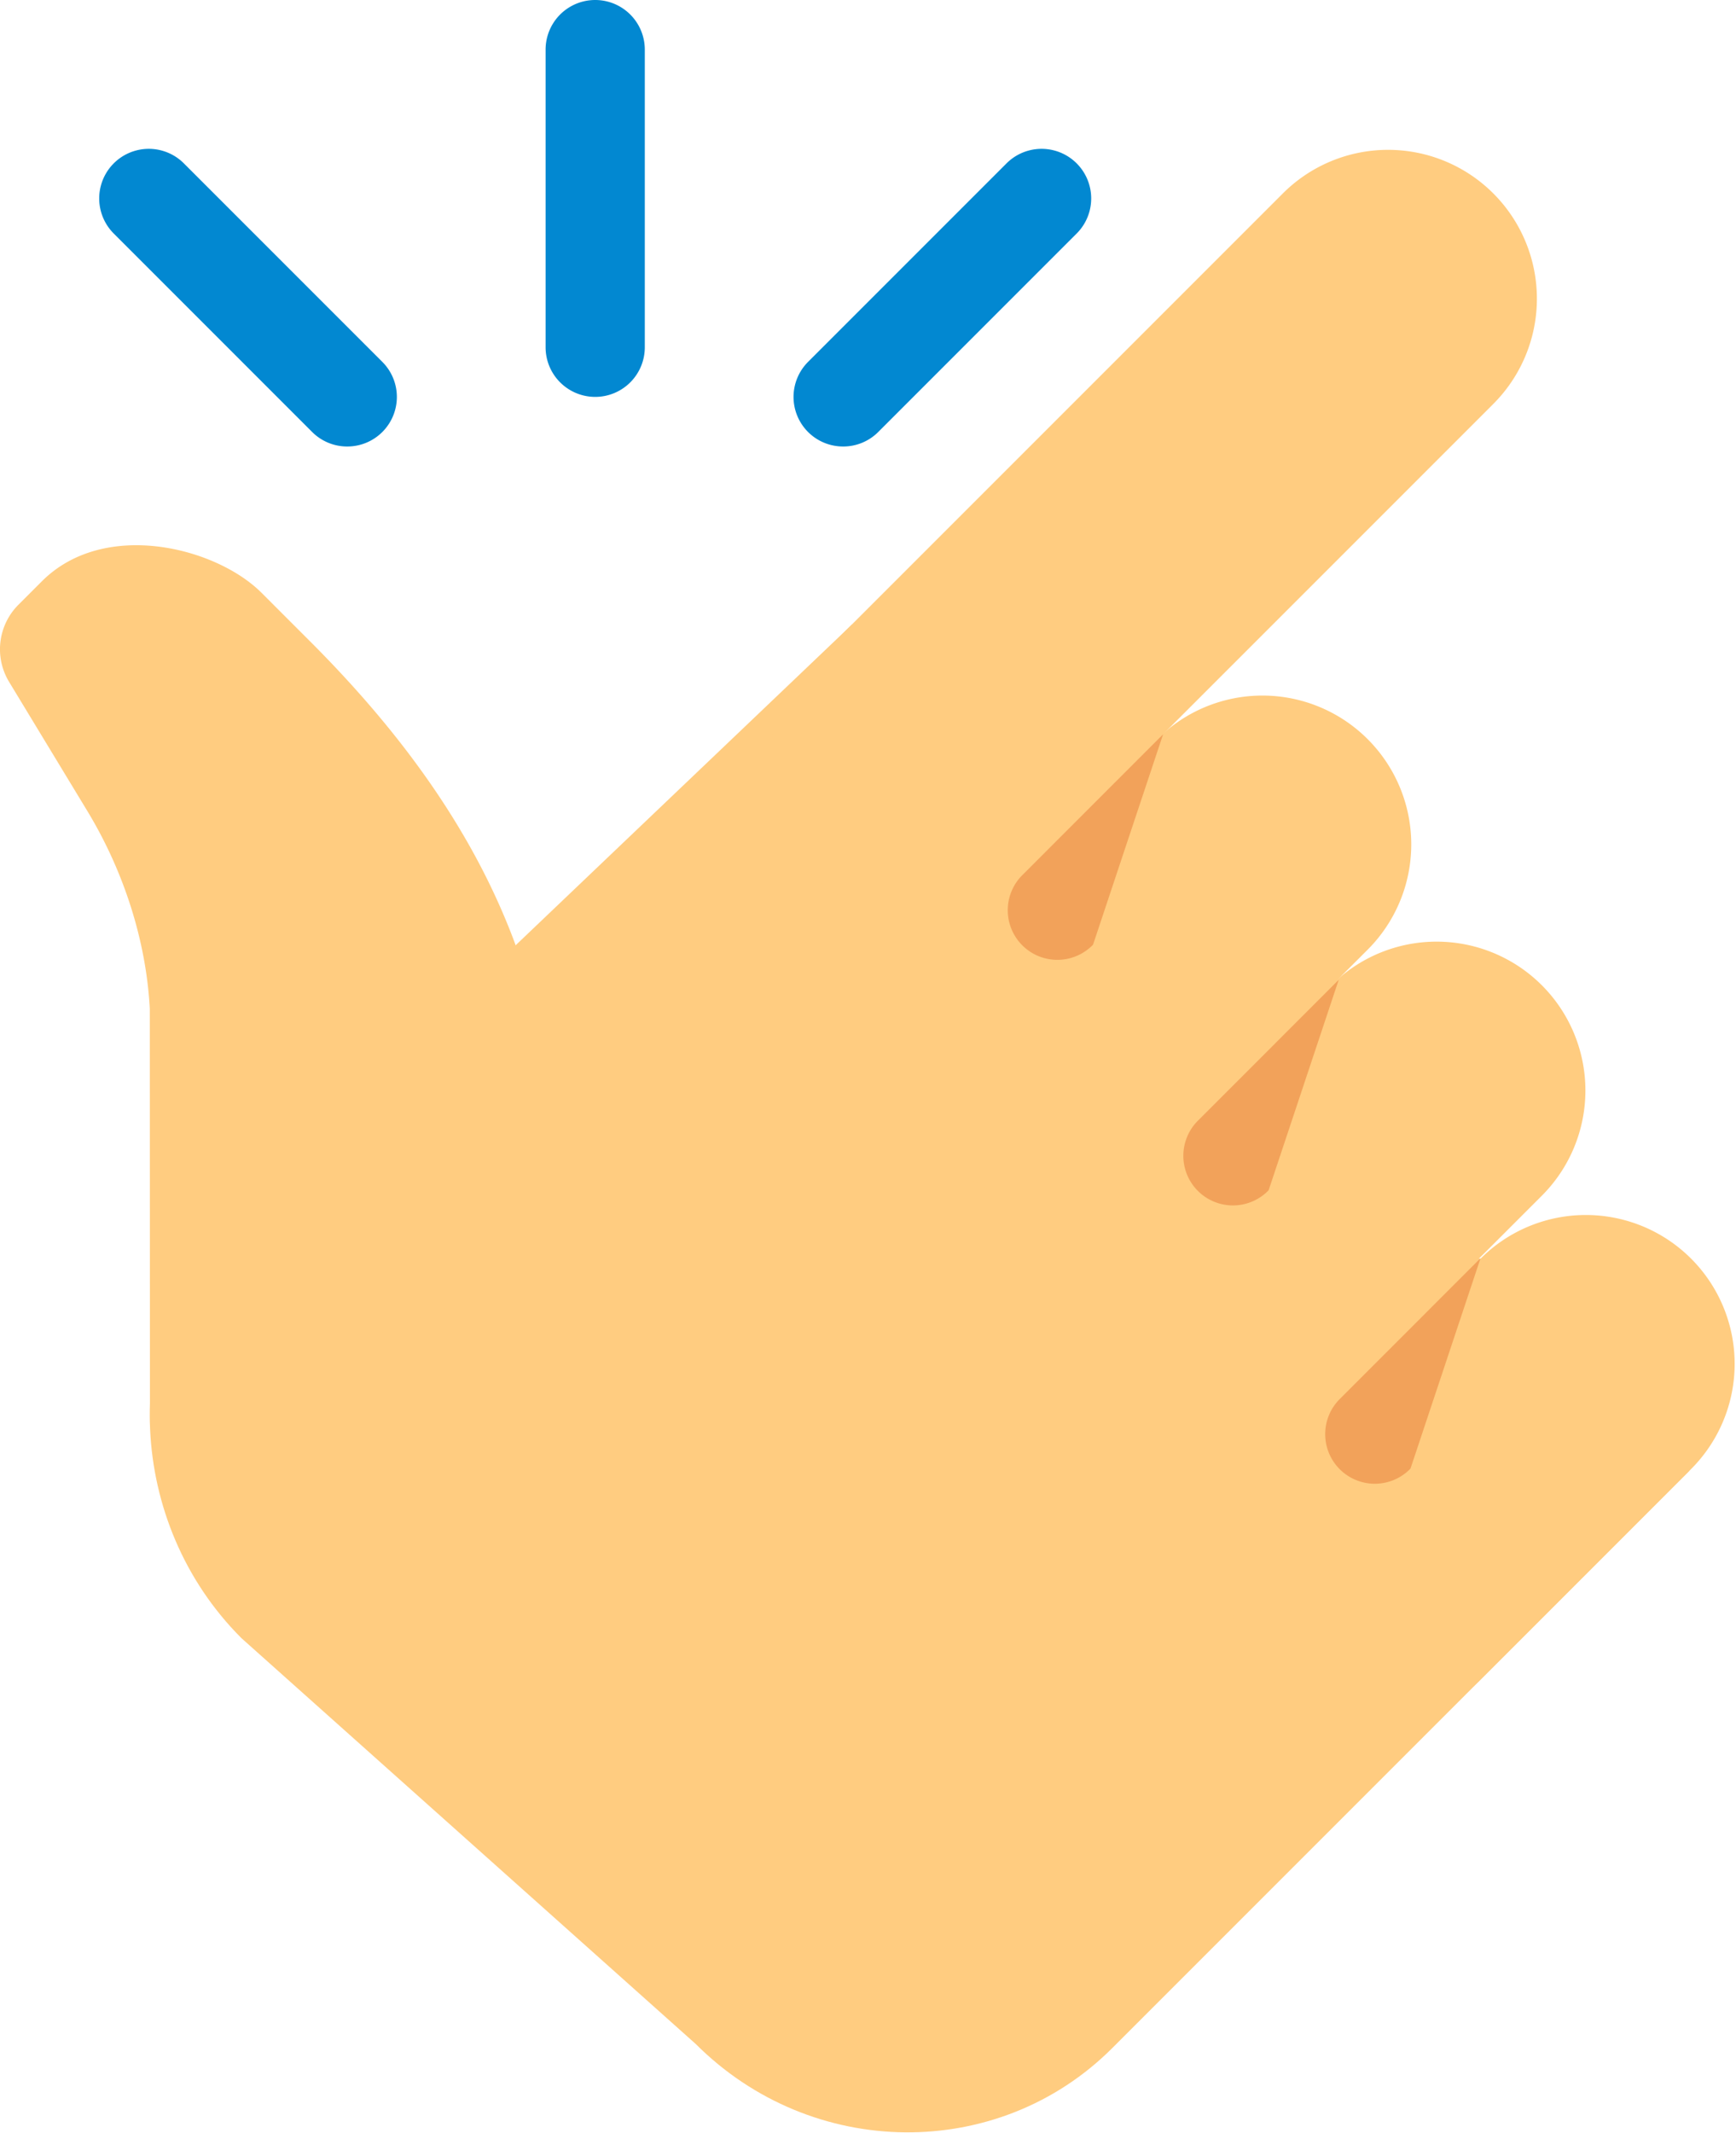
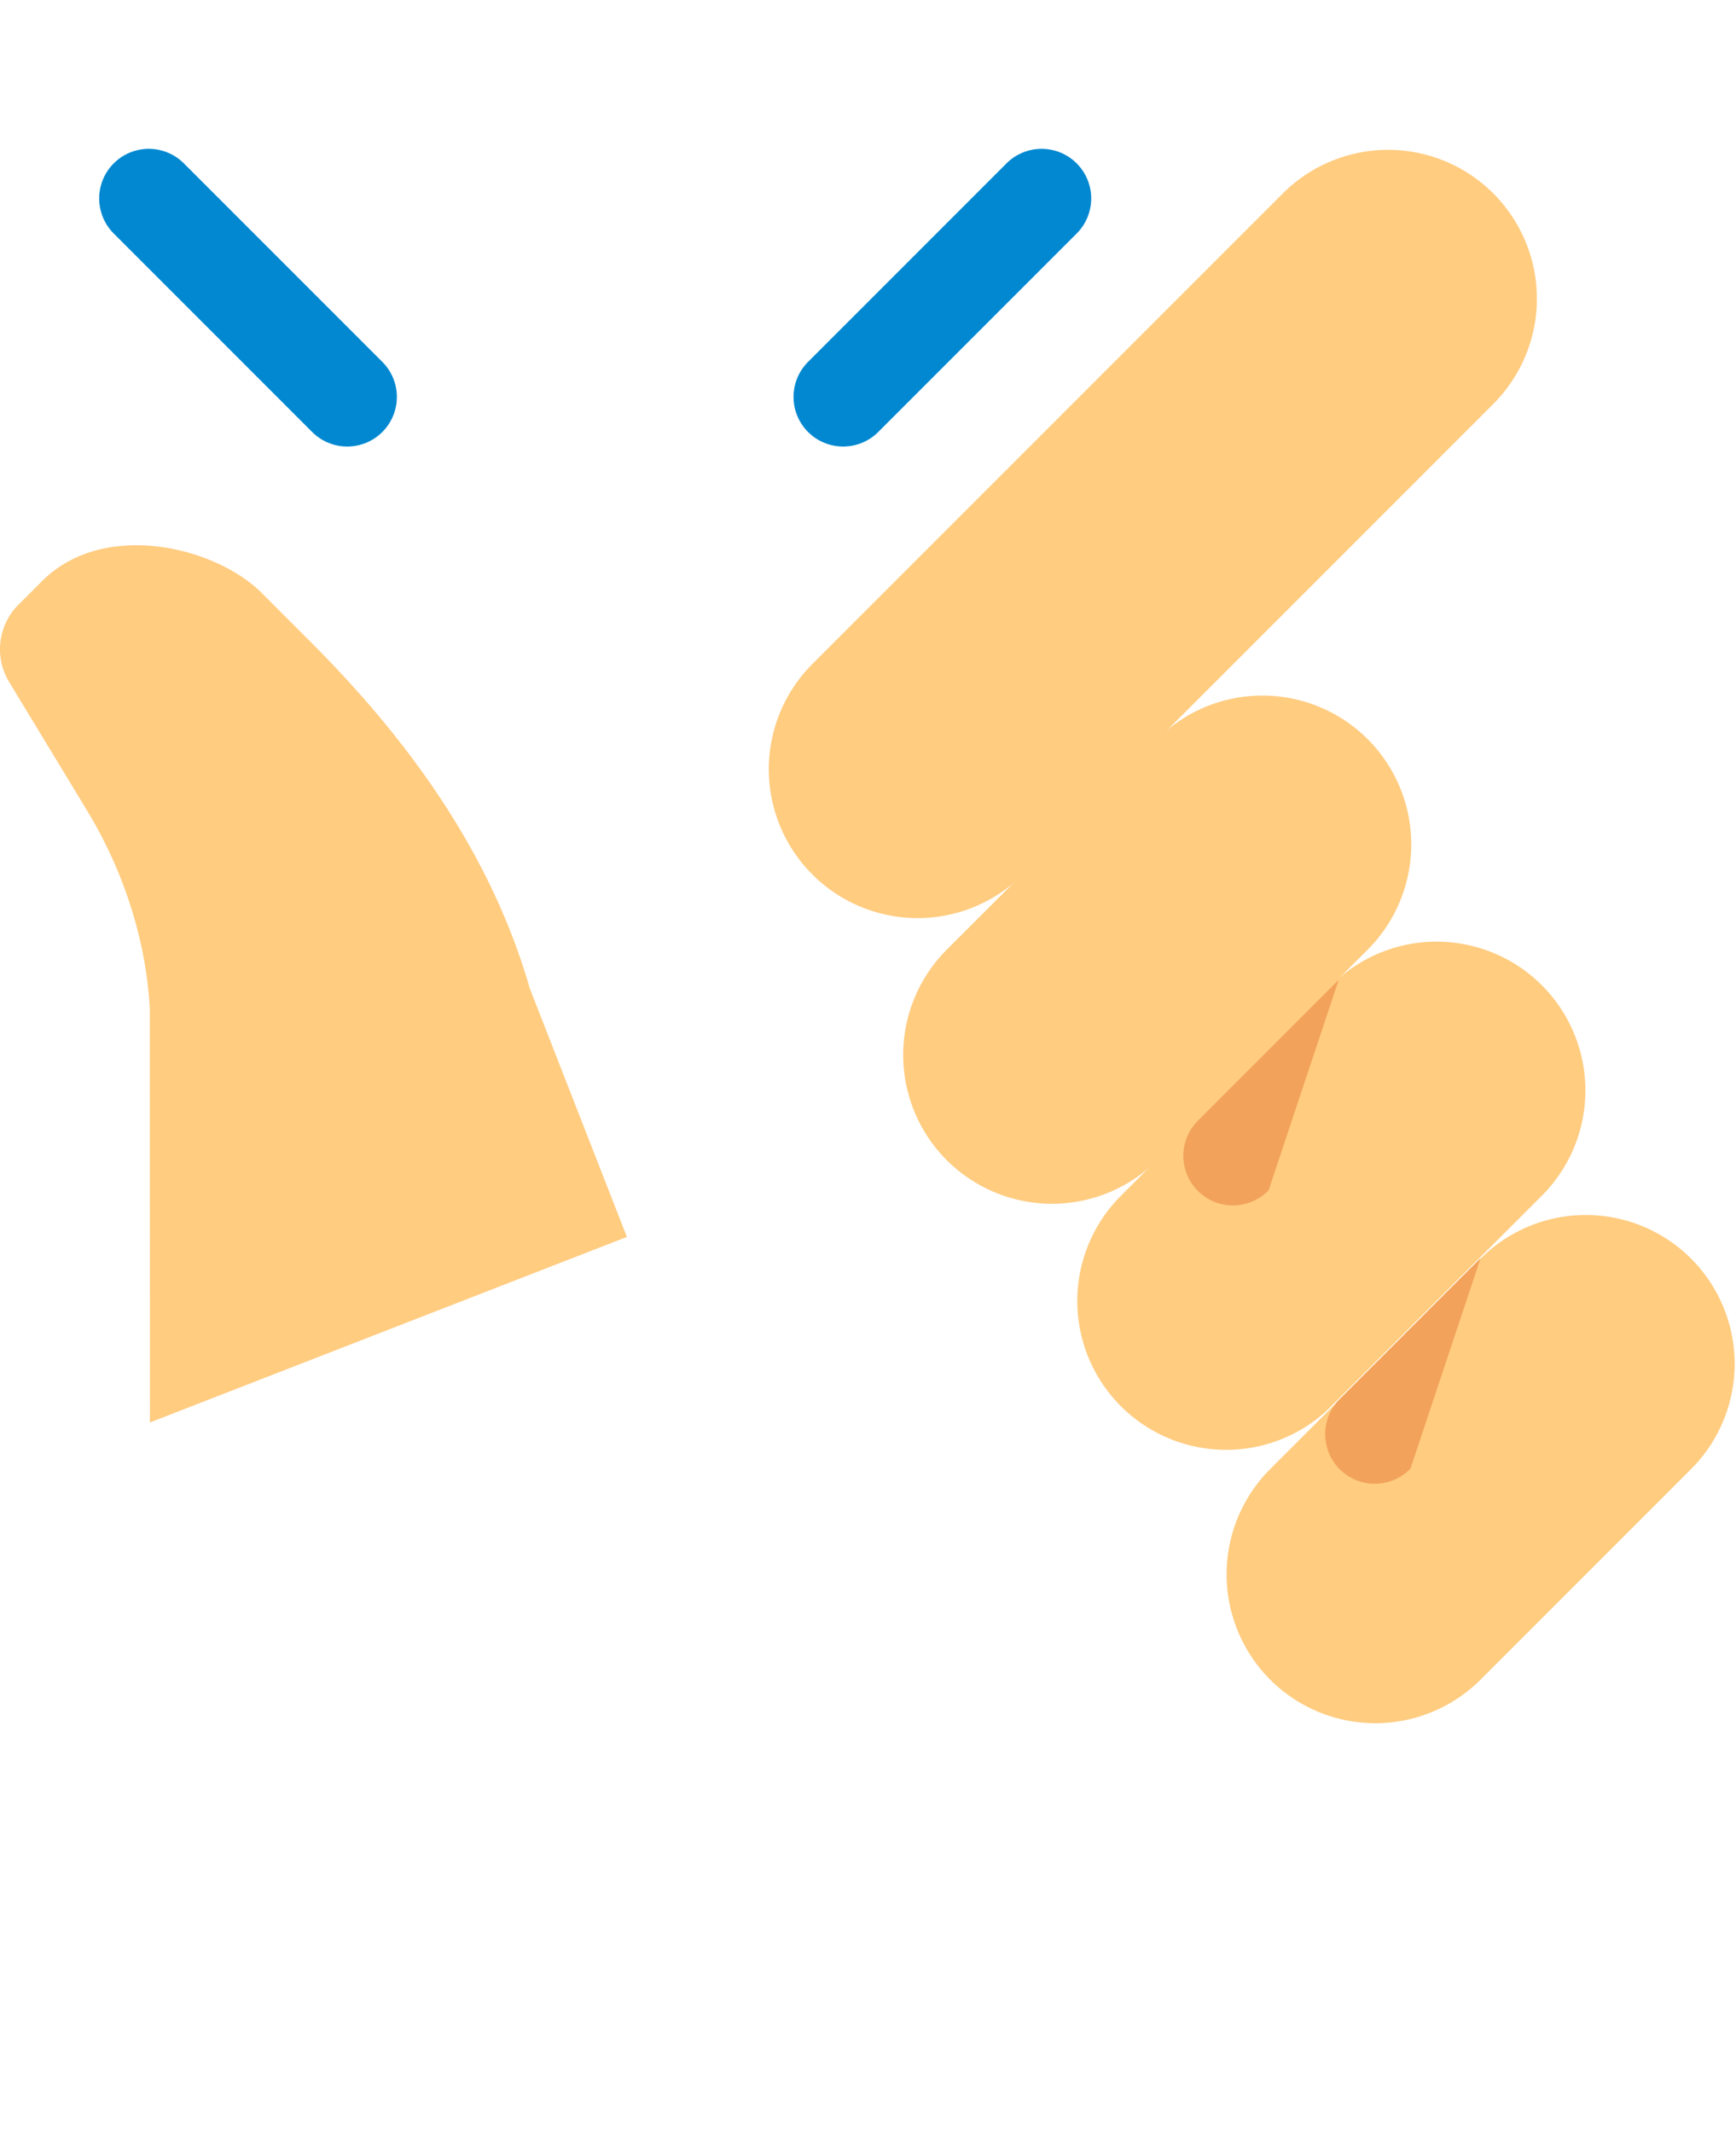
<svg xmlns="http://www.w3.org/2000/svg" xmlns:xlink="http://www.w3.org/1999/xlink" width="35" height="43" viewBox="0 0 35 43">
  <defs>
-     <path id="a" d="M1314.334 5646.833l12.841-12.243 16.885 17.057-11.636 11.636c-2.297 2.297-6.056 2.258-8.397-.083l-9.16-8.181c-2.345-2.345-2.384-6.103-.533-8.186z" />
    <path id="b" d="M1326.379 5639.627a3 3 0 0 0 4.243 0l9.485-9.485a3 3 0 1 0-4.243-4.243l-9.485 9.485a3 3 0 0 0 0 4.243z" />
    <path id="c" d="M1329.088 5645.385a3 3 0 0 0 4.243 0l4.243-4.243a3 3 0 0 0-4.243-4.243l-4.243 4.243a3.001 3.001 0 0 0 0 4.243z" />
    <path id="d" d="M1332.599 5650.345a3 3 0 0 0 4.243 0l4.243-4.243a3 3 0 0 0-4.243-4.243l-4.243 4.244a2.998 2.998 0 0 0 0 4.242z" />
    <path id="e" d="M1335.608 5655.855a3 3 0 0 0 4.243 0l4.243-4.243a3 3 0 0 0-4.243-4.243l-4.243 4.243a3.001 3.001 0 0 0 0 4.243z" />
    <path id="f" d="M1313.02 5642.332c-.074-1.383-.531-2.779-1.252-3.973l-1.577-2.602a1.269 1.269 0 0 1 .176-1.563l.477-.477c1.26-1.26 3.513-.684 4.428.231l.984.984c2 2 3.647 4.287 4.425 6.99l1.958 5.01-9.616 3.74z" />
-     <path id="g" d="M1333.45 5636.8l-2.827 2.828a1 1 0 1 0 1.414 1.414z" />
    <path id="h" d="M1336.99 5641.75l-2.827 2.828a1 1 0 1 0 1.414 1.414z" />
    <path id="i" d="M1339.85 5647.36l-2.827 2.828a1 1 0 1 0 1.414 1.414z" />
-     <path id="j" d="M1322 5630a1 1 0 0 1-1-1v-6a1 1 0 0 1 2 0v6a1 1 0 0 1-1 1z" />
    <path id="k" d="M1327 5631a.999.999 0 0 1-.707-1.707l4-4a.999.999 0 1 1 1.414 1.414l-4 4a.997.997 0 0 1-.707.293z" />
    <path id="l" d="M1317 5631a.997.997 0 0 1-.707-.293l-4-4a.999.999 0 1 1 1.414-1.414l4 4A.999.999 0 0 1 1317 5631z" />
  </defs>
  <use fill="#ffcc80" xlink:href="#a" transform="translate(-1310 -5622)" />
  <use fill="#ffcc80" xlink:href="#b" transform="translate(-1310 -5622)" />
  <use fill="#ffcc80" xlink:href="#c" transform="translate(-1310 -5622)" />
  <use fill="#ffcc80" xlink:href="#d" transform="translate(-1310 -5622)" />
  <use fill="#ffcc80" xlink:href="#e" transform="translate(-1310 -5622)" />
  <use fill="#ffcc80" xlink:href="#f" transform="translate(-1310 -5622)" />
  <g>
    <use fill="#f2a25a" xlink:href="#g" transform="translate(-1310 -5622)" />
    <use fill="#f2a25a" xlink:href="#h" transform="translate(-1310 -5622)" />
    <use fill="#f2a25a" xlink:href="#i" transform="translate(-1310 -5622)" />
  </g>
  <g>
    <use fill="#0288d1" xlink:href="#j" transform="translate(-1310 -5622)" />
    <use fill="#0288d1" xlink:href="#k" transform="translate(-1310 -5622)" />
    <use fill="#0288d1" xlink:href="#l" transform="translate(-1310 -5622)" />
  </g>
</svg>